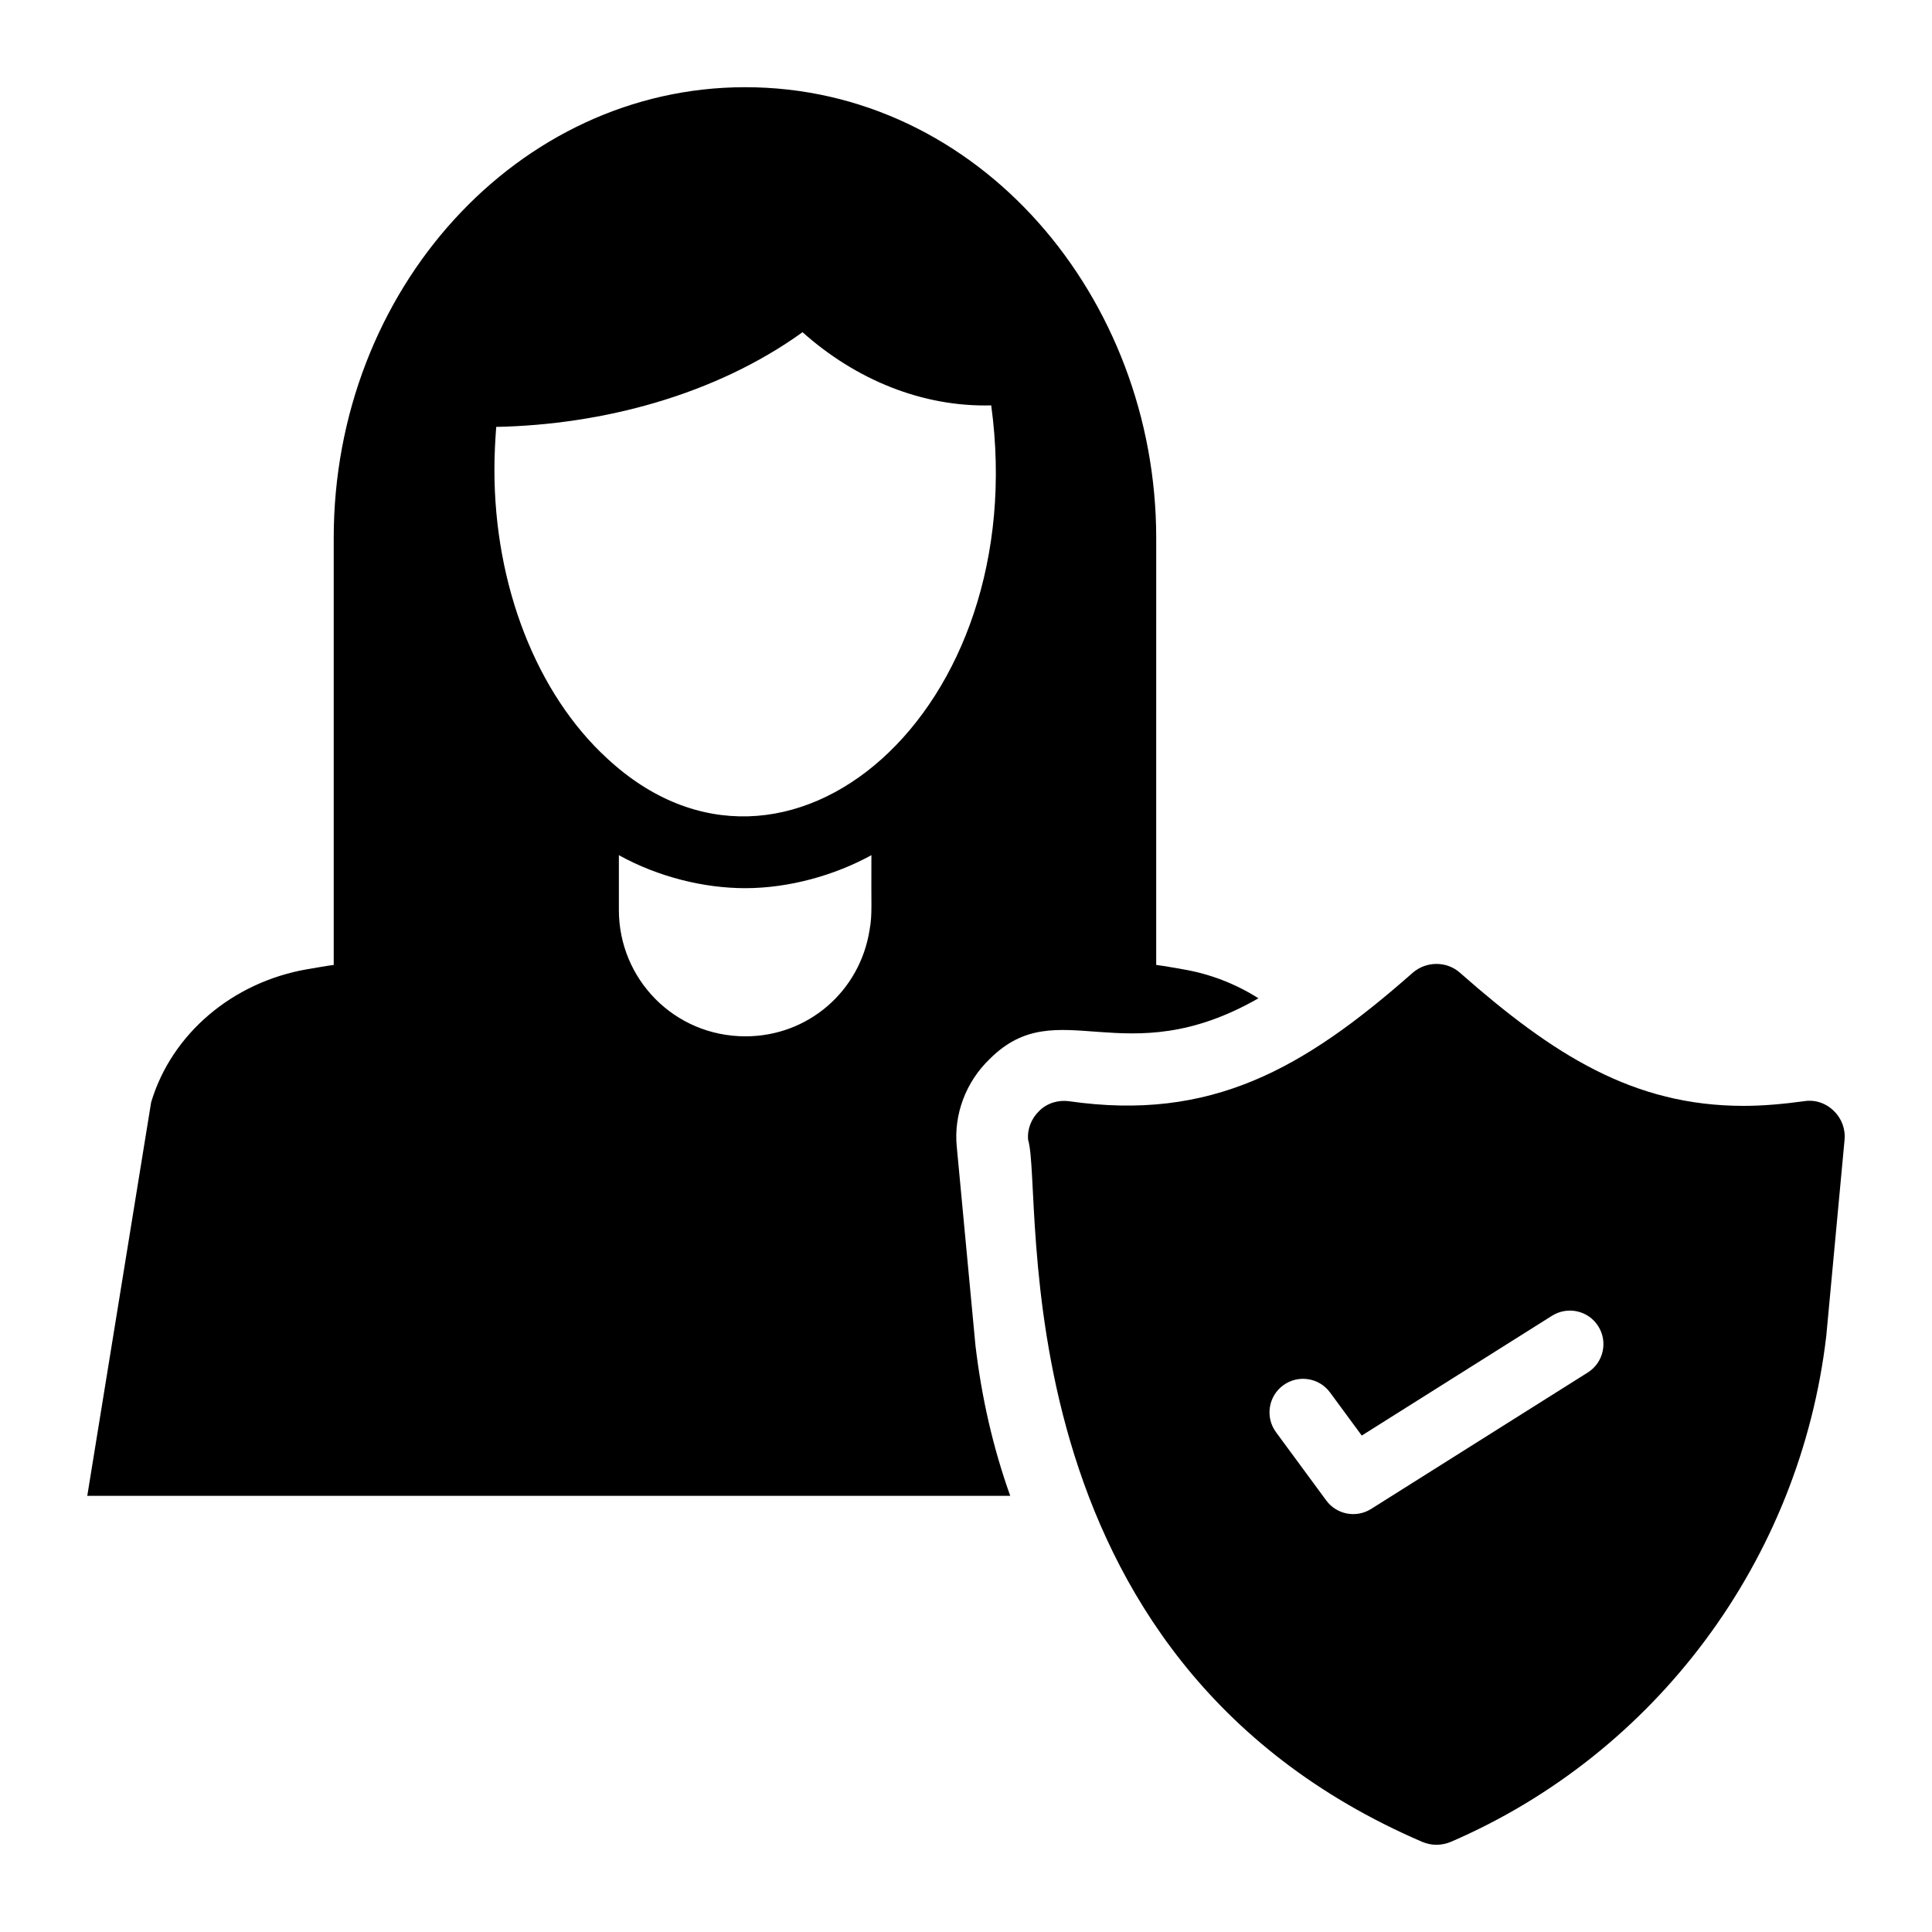
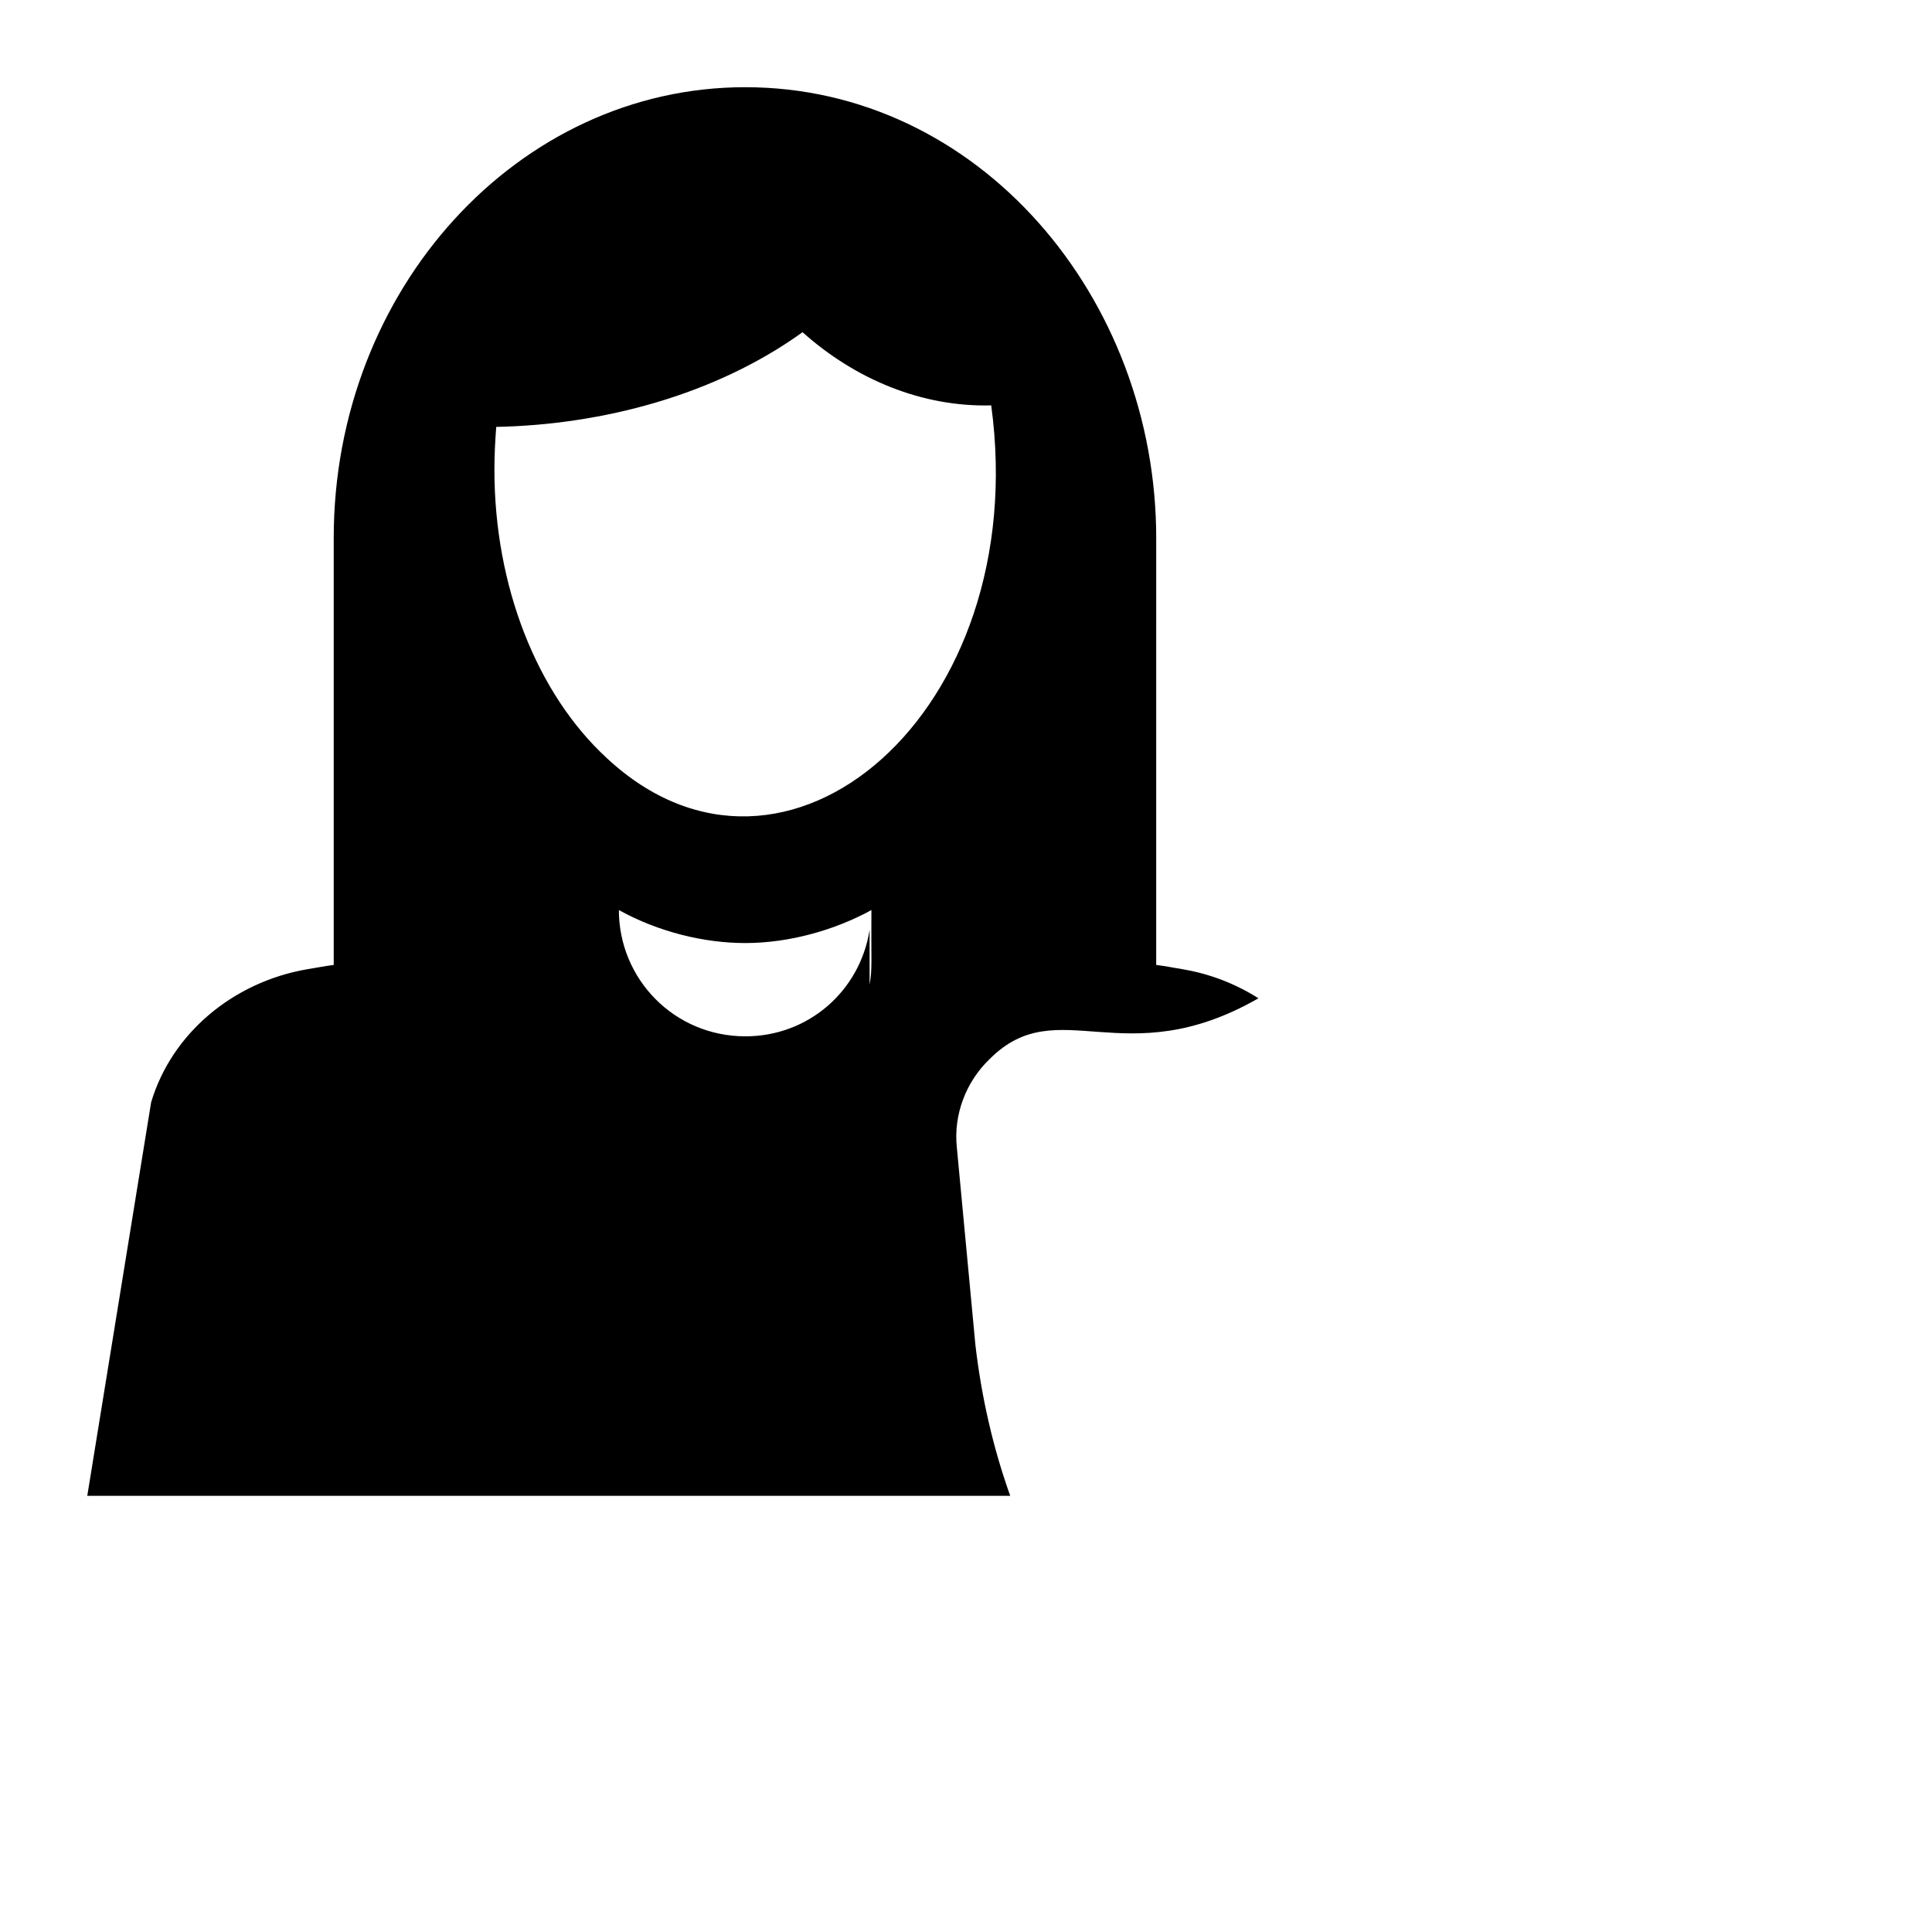
<svg xmlns="http://www.w3.org/2000/svg" fill="#000000" width="800px" height="800px" version="1.1" viewBox="144 144 512 512">
  <g>
-     <path d="m457.44 400.86c-2.375-0.379-4.656-0.855-7.035-1.141l0.004-113.12c0-63.688-46.957-119.49-108.94-119.49-60.172 0-109.03 53.613-109.03 119.49v113.12c-2.281 0.285-4.656 0.762-7.035 1.141-19.773 3.422-35.934 17.109-41.352 35.266l-16.922 104.28h244.59c-4.562-12.738-7.606-26.141-9.223-39.926l-4.941-52.566c-0.855-8.461 2.375-17.207 8.746-23.289 18.09-18.094 35.473 4.391 71.199-16.066-5.988-3.801-12.738-6.461-20.059-7.695zm-82.984-10.457c-2.566 16.352-16.352 28.234-32.891 28.234-18.918 0-33.555-15.211-33.555-33.461v-14.543c10.457 5.797 22.621 8.742 33.461 8.742 11.691 0 23.766-3.422 33.461-8.746-0.098 13.973 0.281 15.496-0.477 19.773zm-69.582-45.438c-18.633-17.109-29.848-45.723-29.848-76.426 0-3.898 0.191-7.606 0.477-11.406 28.23-0.57 58.082-8.461 81.18-25.094 14.164 12.645 31.844 19.867 50 19.391 11.023 81.176-54.473 137.55-101.81 93.535z" />
-     <path d="m629.97 438.4c-2.09-2.09-5.039-3.043-7.891-2.566-5.609 0.762-10.934 1.234-15.969 1.234-29.277 0-50.477-13.5-75.191-35.266-3.516-3.137-8.934-3.137-12.547 0-28.898 25.477-53.422 39.449-91.066 34.031-2.852-0.379-5.797 0.477-7.891 2.566-2.09 1.996-3.231 4.848-2.945 7.699 4.316 14.059-9.375 137.04 104.47 186.03 1.141 0.477 2.473 0.762 3.707 0.762 1.332 0 2.566-0.285 3.801-0.762 54.469-23.48 92.586-74.812 99.527-134.03l4.848-51.996c0.285-2.852-0.758-5.703-2.852-7.699zm-65.195 69.328-57.418 36.16c-3.945 2.484-9.141 1.492-11.891-2.254l-13.305-18.078c-2.91-3.953-2.066-9.516 1.887-12.426 3.961-2.91 9.527-2.059 12.426 1.887l8.406 11.422 50.426-31.754c4.16-2.606 9.648-1.371 12.254 2.785 2.617 4.156 1.367 9.641-2.785 12.258z" />
+     <path d="m457.44 400.86c-2.375-0.379-4.656-0.855-7.035-1.141l0.004-113.12c0-63.688-46.957-119.49-108.94-119.49-60.172 0-109.03 53.613-109.03 119.49v113.12c-2.281 0.285-4.656 0.762-7.035 1.141-19.773 3.422-35.934 17.109-41.352 35.266l-16.922 104.28h244.59c-4.562-12.738-7.606-26.141-9.223-39.926l-4.941-52.566c-0.855-8.461 2.375-17.207 8.746-23.289 18.09-18.094 35.473 4.391 71.199-16.066-5.988-3.801-12.738-6.461-20.059-7.695zm-82.984-10.457c-2.566 16.352-16.352 28.234-32.891 28.234-18.918 0-33.555-15.211-33.555-33.461c10.457 5.797 22.621 8.742 33.461 8.742 11.691 0 23.766-3.422 33.461-8.746-0.098 13.973 0.281 15.496-0.477 19.773zm-69.582-45.438c-18.633-17.109-29.848-45.723-29.848-76.426 0-3.898 0.191-7.606 0.477-11.406 28.23-0.57 58.082-8.461 81.18-25.094 14.164 12.645 31.844 19.867 50 19.391 11.023 81.176-54.473 137.55-101.81 93.535z" />
  </g>
</svg>